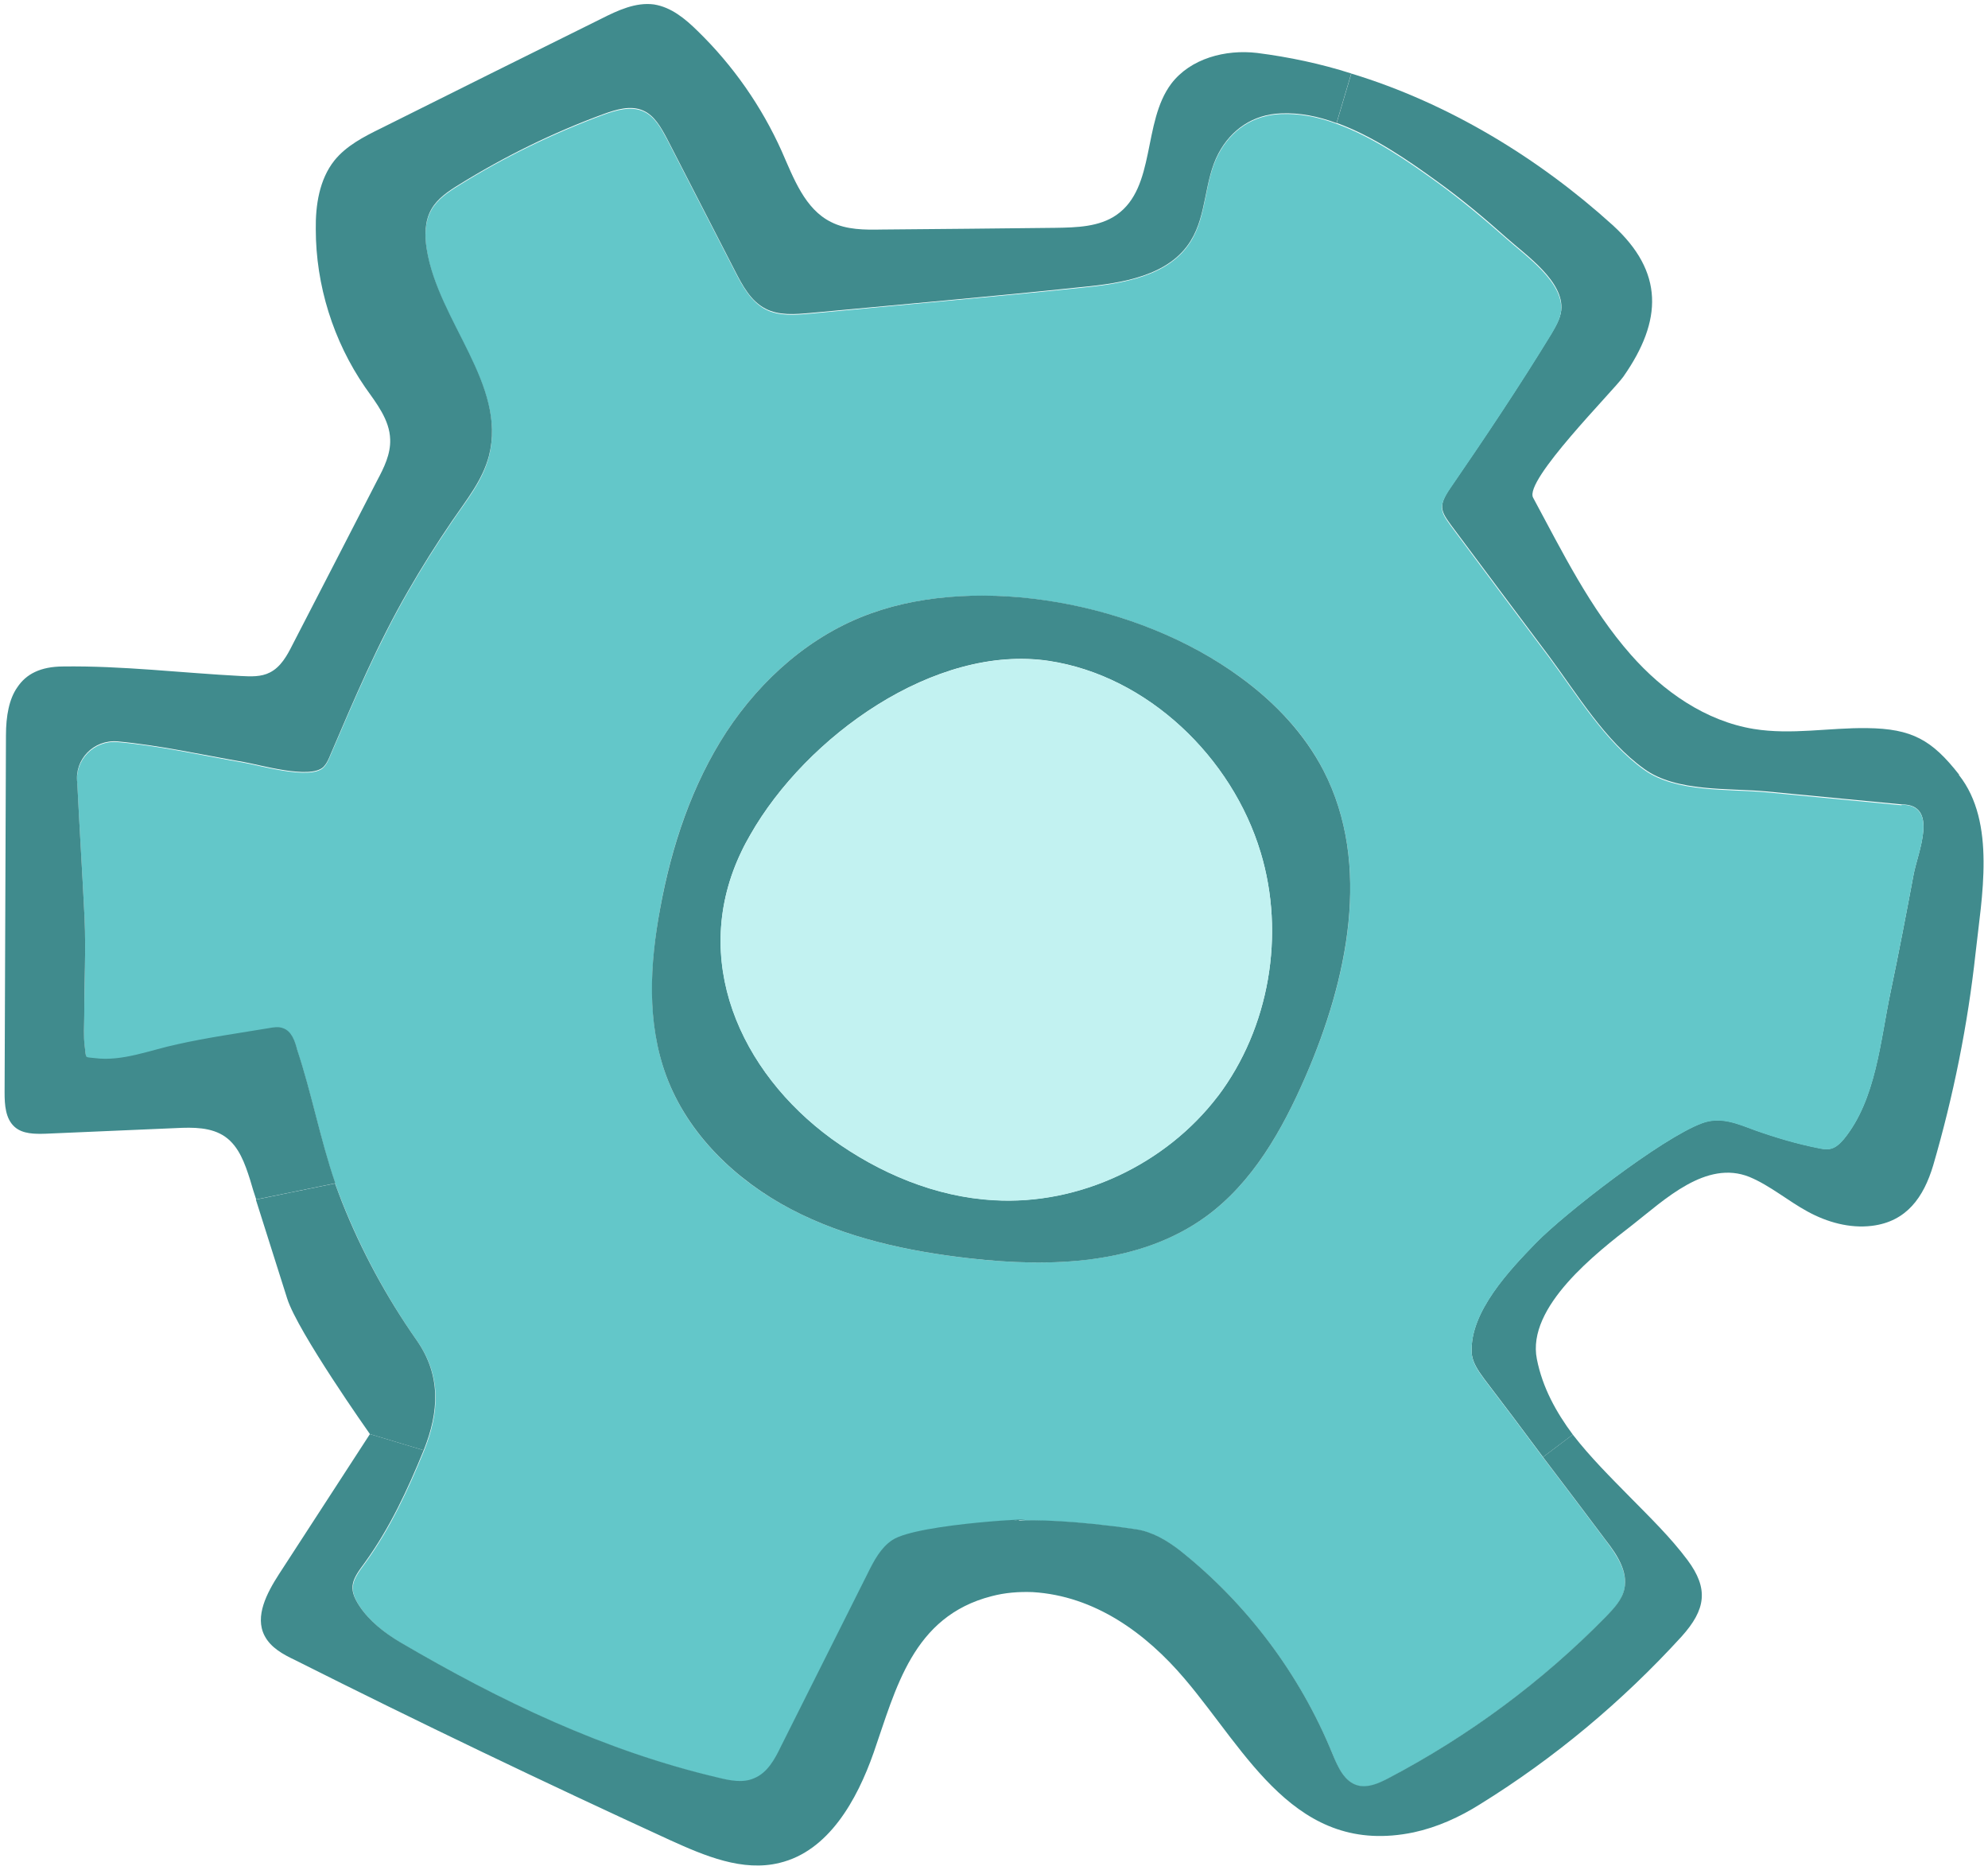
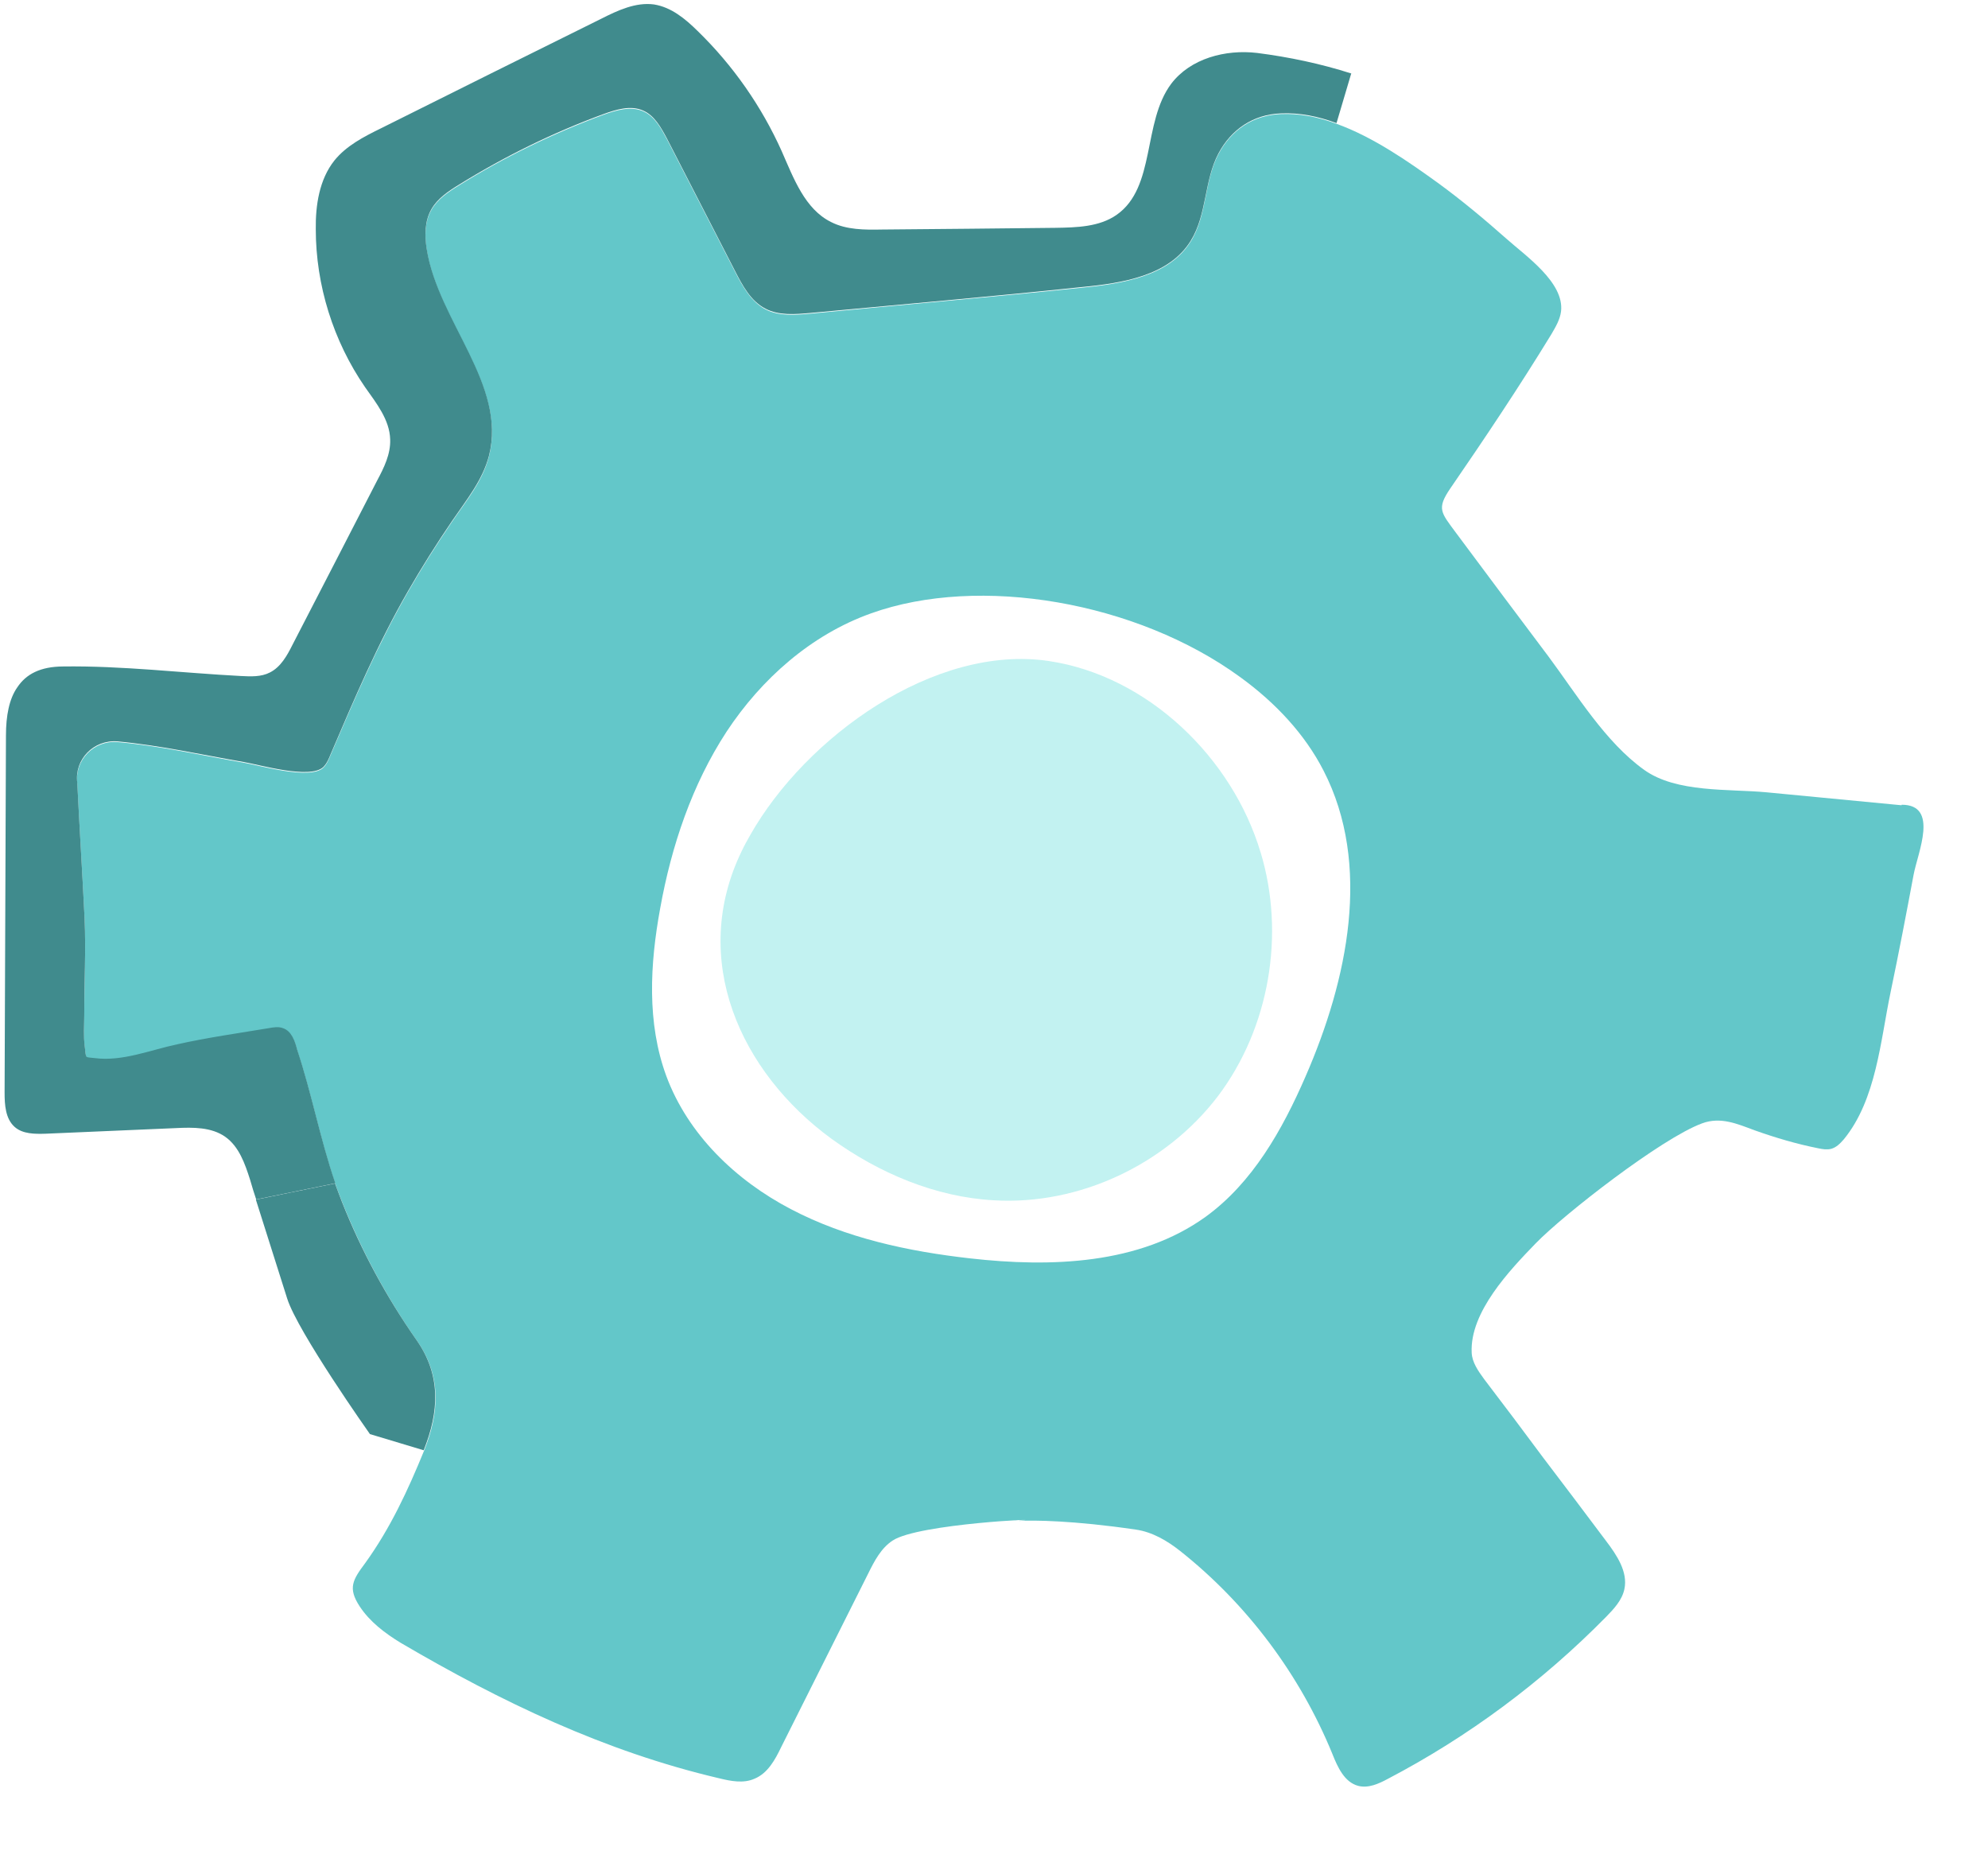
<svg xmlns="http://www.w3.org/2000/svg" viewBox="0 0 116.78 109.81" id="Layer_2">
  <defs>
    <style>
      .cls-1 {
        fill: #408b8d;
      }

      .cls-2 {
        fill: #63c7c9;
      }

      .cls-3 {
        fill: #c2f2f1;
      }
    </style>
  </defs>
  <g id="Layer_1-2">
    <g>
-       <path d="M115.07,45.51c2.21,2.79,1.33,7.22.98,10.46-.46,4.22-1.3,8.39-2.49,12.47-.56,1.87-1.56,3.3-3.6,3.55-1.3.16-2.63-.21-3.78-.84-1.16-.63-2.19-1.52-3.41-2.03-2.55-1.03-5,1.35-6.87,2.81-2.09,1.62-6.24,4.81-5.62,7.89.33,1.67,1.13,3.11,2.11,4.43l-1.75,1.32c-1.14-1.54-2.3-3.08-3.46-4.6-.35-.48-.71-.98-.73-1.56-.11-2.38,2.24-4.84,3.76-6.41,1.65-1.7,7.4-6.17,9.78-7.05,1.08-.4,2.06.03,3.08.41,1.24.44,2.49.81,3.76,1.06.24.05.49.1.73.03.3-.08.54-.32.75-.56,1.9-2.33,2.14-5.79,2.75-8.65.48-2.29.92-4.59,1.35-6.89.24-1.29,1.51-4.11-.7-4.11-2.65-.25-5.3-.51-7.93-.76-2.22-.21-5.3.05-7.19-1.32-2.29-1.63-3.95-4.41-5.6-6.63-1.82-2.43-3.65-4.87-5.46-7.3-.87-1.17-1.14-1.4-.33-2.59,2.05-2.98,4.05-5.97,5.94-9.06.25-.43.51-.86.57-1.35.19-1.7-2.08-3.25-3.22-4.27-1.3-1.16-2.63-2.27-4.03-3.28-1.71-1.24-3.78-2.68-5.94-3.46l.86-2.9c5.7,1.73,11.01,4.97,15.35,8.9,3.02,2.75,2.94,5.6.63,8.9-.62.87-5.86,6.11-5.3,7.11,1.71,3.17,3.35,6.51,5.74,9.22,1.9,2.16,4.4,3.9,7.22,4.36,2.22.36,4.43-.08,6.65-.05,2.65.03,3.82.7,5.41,2.73Z" class="cls-1" />
      <path d="M111.71,47.26c2.21,0,.94,2.82.7,4.11-.43,2.3-.87,4.6-1.35,6.89-.6,2.86-.84,6.32-2.75,8.65-.21.24-.44.48-.75.56-.24.06-.49.02-.73-.03-1.27-.25-2.52-.62-3.76-1.06-1.02-.38-2-.81-3.08-.41-2.38.87-8.13,5.35-9.78,7.05-1.52,1.57-3.87,4.03-3.76,6.41.02.57.38,1.08.73,1.56,1.16,1.52,2.32,3.06,3.46,4.6,1.24,1.63,2.48,3.27,3.7,4.9.63.83,1.3,1.82,1.08,2.84-.14.65-.62,1.16-1.08,1.63-3.75,3.81-8.08,7.03-12.82,9.51-.54.29-1.14.56-1.73.41-.81-.21-1.21-1.09-1.52-1.87-1.9-4.65-5.01-8.81-8.95-11.93-.76-.6-1.63-1.11-2.59-1.25-3.67-.54-6.05-.56-6.87-.51.03-.02.06-.02.1-.02,1.82-.16-6,.17-7.52,1.17-.68.44-1.08,1.21-1.44,1.94-1.7,3.4-3.41,6.79-5.11,10.19-.36.75-.79,1.54-1.57,1.86-.65.29-1.4.14-2.09-.03-6.7-1.57-12.79-4.49-18.69-7.95-.92-.56-1.82-1.24-2.41-2.14-.71-1.08-.41-1.56.32-2.54,1.48-2.05,2.51-4.28,3.46-6.6.9-2.25,1.03-4.38-.4-6.44-1.78-2.54-3.25-5.27-4.4-8.14-.14-.36-.29-.73-.41-1.09-.89-2.59-1.38-5.25-2.24-7.84-.13-.51-.33-1.09-.84-1.27-.25-.1-.54-.05-.83,0-1.79.3-3.6.56-5.38.95-1.57.33-3.21,1.02-4.84.81-.62-.08-.49.06-.59-.68-.08-.6-.03-1.24-.03-1.84,0-1.89.1-3.79.02-5.67-.13-2.67-.3-5.32-.43-7.97-.17-1.38.97-2.55,2.36-2.44,2.49.22,4.94.78,7.41,1.21.95.16,3.89,1.03,4.68.3.21-.21.32-.48.43-.75,1.4-3.27,2.76-6.47,4.54-9.57.81-1.41,1.68-2.79,2.6-4.14.83-1.22,1.78-2.36,2.16-3.81,1.08-4.17-2.97-7.89-3.65-12.14-.13-.79-.13-1.65.27-2.35.35-.62.98-1.05,1.6-1.43,2.68-1.67,5.54-3.06,8.51-4.16.75-.27,1.59-.52,2.32-.21.68.29,1.06,1,1.41,1.65,1.33,2.59,2.67,5.19,4,7.78.44.86.94,1.76,1.79,2.21.79.41,1.75.33,2.63.25,5.32-.51,10.63-.97,15.93-1.52,2.4-.24,5.14-.67,6.41-2.71.97-1.52.79-3.54,1.63-5.13.75-1.43,2.05-2.3,3.67-2.36,1.09-.05,2.19.17,3.27.57,2.16.78,4.22,2.22,5.94,3.46,1.4,1.02,2.73,2.13,4.03,3.28,1.14,1.02,3.41,2.57,3.22,4.27-.06.49-.32.92-.57,1.35-1.89,3.09-3.89,6.08-5.94,9.06-.81,1.19-.54,1.41.33,2.59,1.81,2.43,3.63,4.87,5.46,7.3,1.65,2.22,3.32,5,5.6,6.63,1.89,1.36,4.97,1.11,7.19,1.32,2.63.25,5.28.51,7.93.76ZM76.69,63.22c2.48-5.68,3.9-12.44,1.06-17.96-1.09-2.13-2.81-3.98-4.89-5.49-6.08-4.44-15.33-6.03-21.69-3.75-3.51,1.25-6.44,3.84-8.49,6.95-2.03,3.11-3.24,6.71-3.9,10.38-.6,3.27-.79,6.71.36,9.84,1.27,3.43,4.08,6.13,7.32,7.82,3.24,1.7,6.89,2.48,10.52,2.89,4.76.54,9.95.36,13.84-2.44,2.76-2,4.51-5.11,5.87-8.24Z" class="cls-2" />
-       <path d="M59.82,89.3c-.35,0-.36.02,0,0h0ZM59.86,89.3c.83-.05,3.21-.03,6.87.51.95.14,1.82.65,2.59,1.25,3.94,3.13,7.05,7.28,8.95,11.93.32.78.71,1.67,1.52,1.87.59.14,1.19-.13,1.73-.41,4.74-2.48,9.08-5.7,12.82-9.51.46-.48.94-.98,1.08-1.63.22-1.02-.44-2.02-1.08-2.84-1.22-1.63-2.46-3.27-3.7-4.9l1.75-1.32c1.02,1.32,2.22,2.51,3.36,3.67,1.17,1.19,2.38,2.36,3.38,3.7,1.25,1.68,1.08,2.9-.35,4.49-3.48,3.81-7.46,7.14-11.84,9.85-1.21.76-2.51,1.35-3.9,1.65-6.93,1.44-9.78-4.71-13.46-9.03-2.27-2.67-5.27-4.86-8.92-5.08-.81-.03-1.62.03-2.41.24-4.65,1.19-5.62,5.44-6.93,9.19-.98,2.79-2.65,5.78-5.52,6.47-2.17.54-4.4-.41-6.43-1.33-7.41-3.4-14.76-6.92-22.04-10.58-.7-.33-1.43-.73-1.79-1.43-.59-1.14.14-2.51.84-3.6l5.35-8.24,3.16.95c-.95,2.32-1.98,4.55-3.46,6.6-.73.98-1.03,1.46-.32,2.54.59.9,1.49,1.59,2.41,2.14,5.9,3.46,12,6.38,18.69,7.95.7.17,1.44.32,2.09.03.78-.32,1.21-1.11,1.57-1.86,1.7-3.4,3.41-6.79,5.11-10.19.36-.73.76-1.49,1.44-1.94,1.52-1,9.35-1.33,7.52-1.17-.03,0-.06,0-.1.02Z" class="cls-1" />
      <path d="M79.37,4.33l-.86,2.9c-1.08-.4-2.17-.62-3.27-.57-1.62.06-2.92.94-3.67,2.36-.84,1.59-.67,3.6-1.63,5.13-1.27,2.05-4.01,2.48-6.41,2.71-5.3.56-10.62,1.02-15.93,1.52-.89.08-1.84.16-2.63-.25-.86-.44-1.35-1.35-1.79-2.21-1.33-2.59-2.67-5.19-4-7.78-.35-.65-.73-1.36-1.41-1.65-.73-.32-1.57-.06-2.32.21-2.97,1.09-5.82,2.49-8.51,4.16-.62.38-1.25.81-1.6,1.43-.4.7-.4,1.56-.27,2.35.68,4.25,4.73,7.97,3.65,12.14-.38,1.44-1.33,2.59-2.16,3.81-.92,1.35-1.79,2.73-2.6,4.14-1.78,3.09-3.14,6.3-4.54,9.57-.11.27-.22.54-.43.75-.79.73-3.73-.14-4.68-.3-2.48-.43-4.92-.98-7.41-1.21-1.4-.11-2.54,1.06-2.36,2.44.13,2.65.3,5.3.43,7.97.08,1.87-.02,3.78-.02,5.67,0,.6-.05,1.24.03,1.84.1.75-.03.6.59.68,1.63.21,3.27-.48,4.84-.81,1.78-.4,3.59-.65,5.38-.95.29-.05.57-.1.83,0,.51.17.71.76.84,1.27.86,2.59,1.35,5.25,2.24,7.84l-4.65.95c-.11-.33-.24-.73-.36-1.16-.3-.94-.65-1.95-1.46-2.52s-1.89-.56-2.89-.51c-2.55.11-5.11.22-7.66.33-.63.02-1.35.02-1.82-.4-.54-.48-.59-1.29-.59-2.02.03-6.98.05-13.98.08-20.96,0-1.17.19-2.16.67-2.84.52-.78,1.36-1.21,2.67-1.22,3.49-.05,6.98.38,10.46.56.59.03,1.19.06,1.71-.21.63-.32,1-.98,1.32-1.62,1.67-3.22,3.32-6.44,4.98-9.66.4-.75.79-1.54.76-2.4-.03-1.16-.81-2.13-1.48-3.08-1.86-2.7-2.89-5.98-2.89-9.27-.02-1.41.21-2.92,1.09-4.03.7-.87,1.73-1.4,2.73-1.89,4.32-2.16,8.63-4.3,12.95-6.44.97-.49,2.02-.98,3.09-.84,1.02.16,1.84.84,2.57,1.56,2.08,2.02,3.76,4.43,4.94,7.06.7,1.59,1.36,3.4,2.9,4.16.9.46,1.97.46,2.98.44,3.41-.03,6.81-.06,10.2-.1,1.24-.02,2.57-.05,3.59-.76,2.32-1.62,1.51-5.43,3.21-7.7,1.13-1.49,3.19-2.03,5.05-1.81,1.87.24,3.73.63,5.54,1.21Z" class="cls-1" />
-       <path d="M77.75,45.26c2.84,5.52,1.41,12.28-1.06,17.96-1.36,3.13-3.11,6.24-5.87,8.24-3.89,2.81-9.08,2.98-13.84,2.44-3.63-.41-7.28-1.19-10.52-2.89-3.24-1.7-6.05-4.4-7.32-7.82-1.16-3.13-.97-6.57-.36-9.84.67-3.67,1.87-7.27,3.9-10.38,2.05-3.11,4.98-5.7,8.49-6.95,6.36-2.29,15.62-.7,21.69,3.75,2.08,1.51,3.79,3.36,4.89,5.49ZM71.54,64.38c3.03-4.01,3.97-9.51,2.51-14.33-1.67-5.55-6.62-10.36-12.44-11.24-6.7-1-14.25,4.44-17.54,10.22-.17.3-.35.62-.49.92-3.09,6.36-.11,13,5.28,16.93,2.79,2.02,6.09,3.41,9.52,3.6,5.03.3,10.11-2.11,13.16-6.11Z" class="cls-1" />
      <path d="M74.05,50.05c1.46,4.82.52,10.32-2.51,14.33-3.05,4-8.13,6.41-13.16,6.11-3.43-.19-6.73-1.59-9.52-3.6-5.4-3.94-8.38-10.57-5.28-16.93.14-.3.32-.62.49-.92,3.28-5.78,10.84-11.22,17.54-10.22,5.82.87,10.78,5.68,12.44,11.24Z" class="cls-3" />
      <path d="M59.82,89.3c-.36.02-.35,0,0,0h0Z" class="cls-2" />
      <path d="M24.49,78.73c1.43,2.06,1.3,4.19.4,6.44l-3.16-.95s-.02-.03-.02-.03c0,0-4.22-5.97-4.84-7.93-.97-3.05-1.09-3.43-1.84-5.81l4.65-.95c.13.36.27.73.41,1.09,1.14,2.87,2.62,5.6,4.4,8.14Z" class="cls-1" />
    </g>
  </g>
</svg>